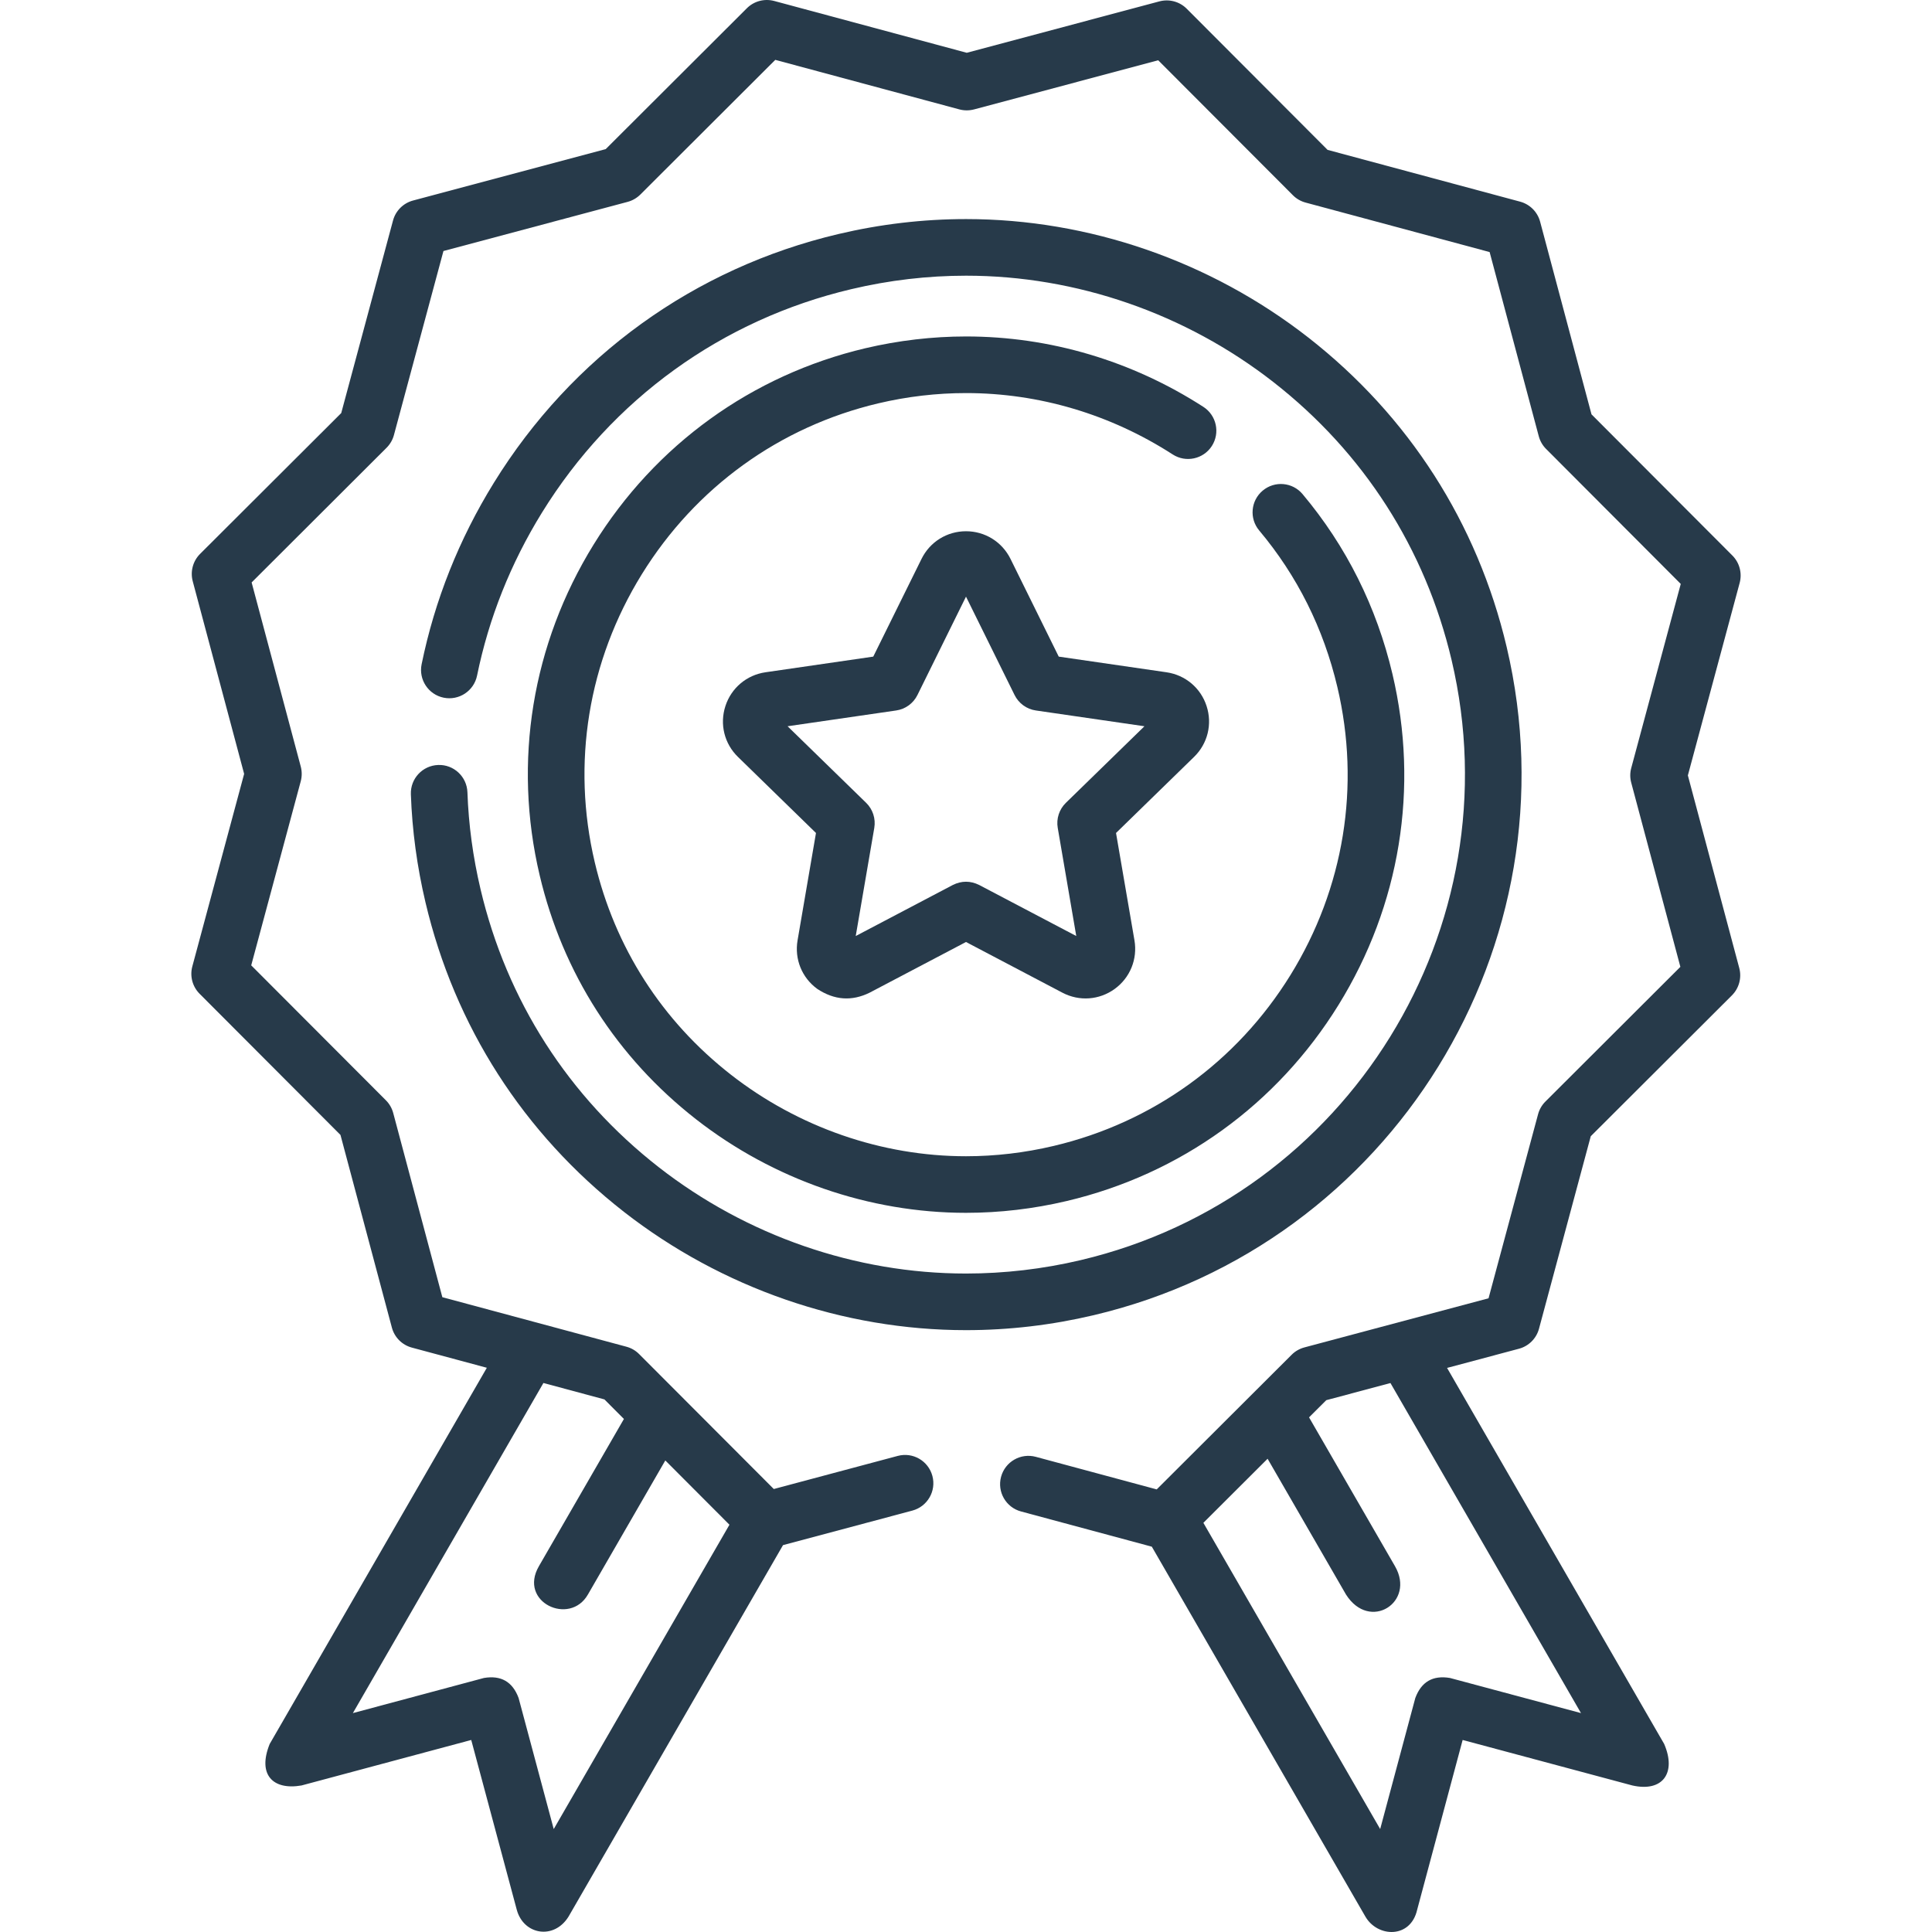
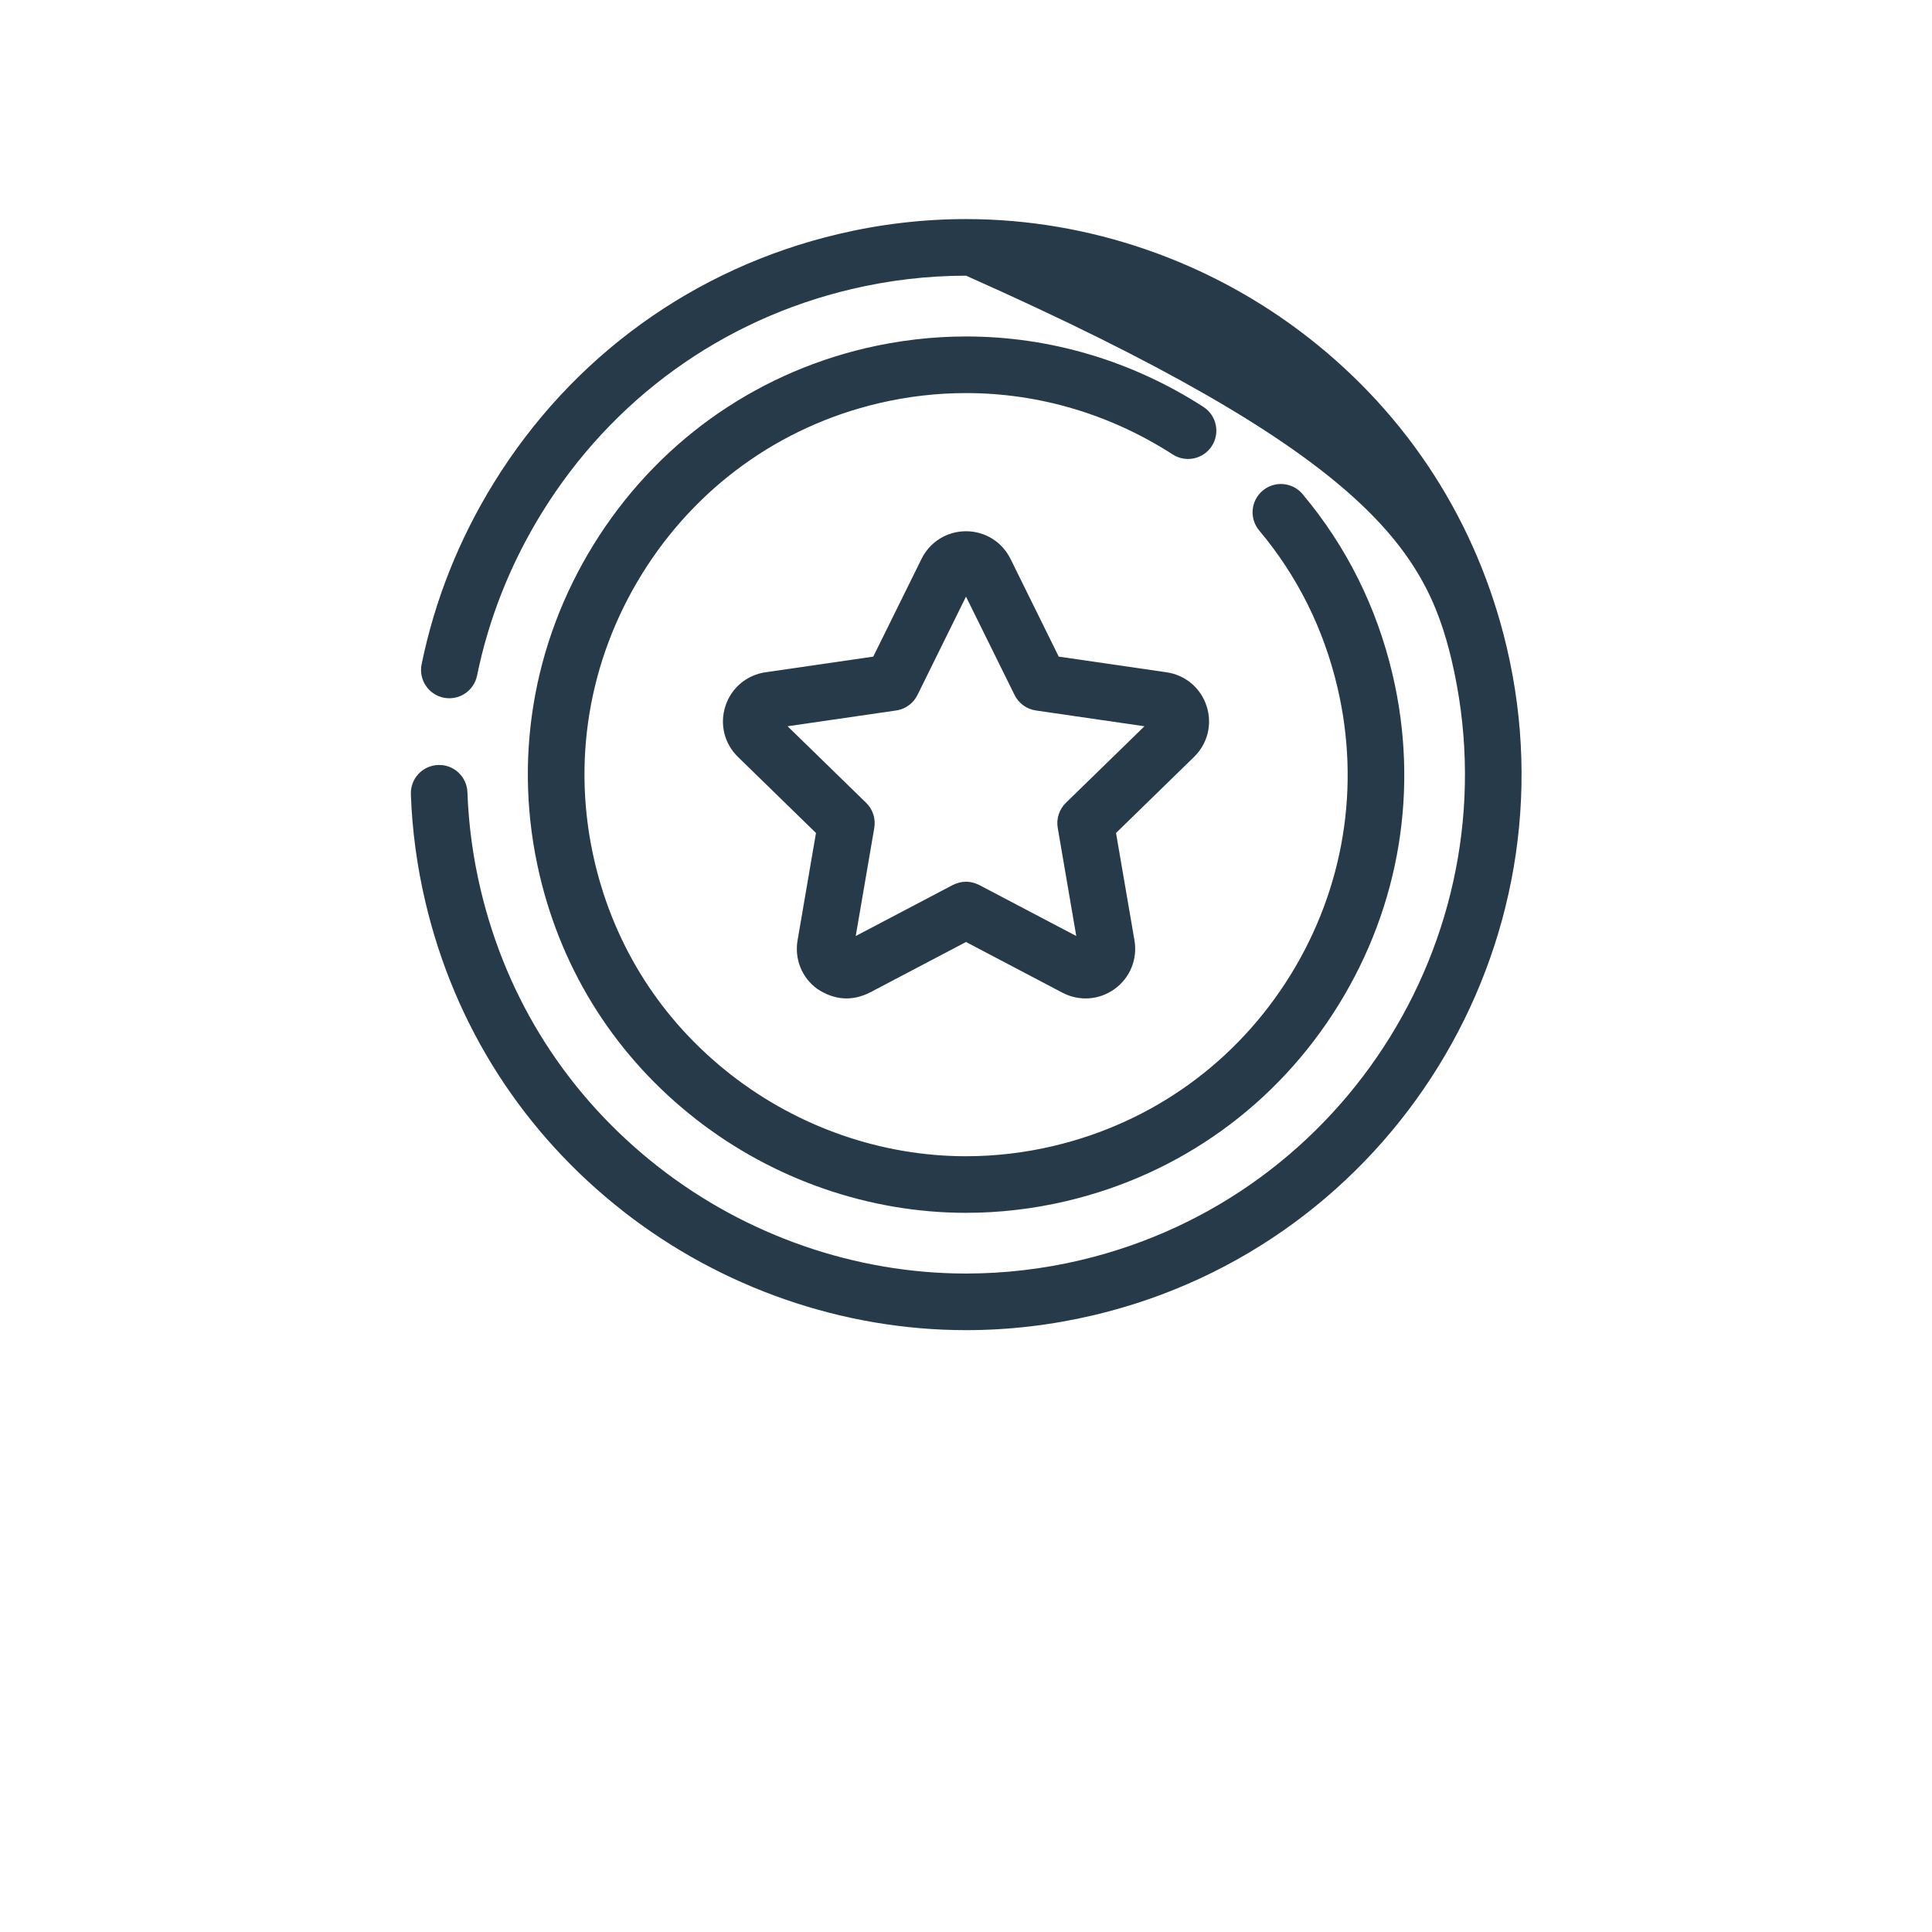
<svg xmlns="http://www.w3.org/2000/svg" width="66" height="66" viewBox="0 0 66 66" fill="none">
  <g clip-path="url(#clip0_1261_4125)">
-     <path d="M15.968 27.065C15.949 26.531 15.5 26.112 14.968 26.133C14.434 26.152 14.017 26.599 14.036 27.133C14.079 28.366 14.247 29.607 14.534 30.822C15.533 35.056 17.877 38.713 21.311 41.396C24.654 44.004 28.805 45.44 33 45.44C34.462 45.44 35.929 45.268 37.361 44.929C47.543 42.526 53.872 32.286 51.47 22.102C50.469 17.866 48.125 14.21 44.692 11.529C41.351 8.921 37.199 7.484 33.003 7.484C31.543 7.484 30.075 7.656 28.642 7.995C23.72 9.156 19.539 12.174 16.871 16.493C15.68 18.421 14.85 20.507 14.403 22.693C14.296 23.216 14.633 23.727 15.156 23.834C15.68 23.941 16.19 23.603 16.297 23.08C16.698 21.118 17.445 19.243 18.516 17.509C20.913 13.63 24.667 10.919 29.086 9.877C30.374 9.572 31.692 9.418 33.003 9.418C36.77 9.418 40.499 10.709 43.502 13.053C46.585 15.46 48.689 18.743 49.588 22.546C51.746 31.692 46.061 40.889 36.916 43.048C35.63 43.352 34.312 43.506 33 43.506C29.233 43.506 25.505 42.215 22.501 39.871C19.417 37.463 17.313 34.18 16.416 30.377C16.158 29.286 16.007 28.171 15.968 27.065Z" fill="#273A4A" />
+     <path d="M15.968 27.065C15.949 26.531 15.5 26.112 14.968 26.133C14.434 26.152 14.017 26.599 14.036 27.133C14.079 28.366 14.247 29.607 14.534 30.822C15.533 35.056 17.877 38.713 21.311 41.396C24.654 44.004 28.805 45.44 33 45.44C34.462 45.44 35.929 45.268 37.361 44.929C47.543 42.526 53.872 32.286 51.47 22.102C50.469 17.866 48.125 14.21 44.692 11.529C41.351 8.921 37.199 7.484 33.003 7.484C31.543 7.484 30.075 7.656 28.642 7.995C23.72 9.156 19.539 12.174 16.871 16.493C15.68 18.421 14.85 20.507 14.403 22.693C14.296 23.216 14.633 23.727 15.156 23.834C15.68 23.941 16.19 23.603 16.297 23.08C16.698 21.118 17.445 19.243 18.516 17.509C20.913 13.63 24.667 10.919 29.086 9.877C30.374 9.572 31.692 9.418 33.003 9.418C46.585 15.46 48.689 18.743 49.588 22.546C51.746 31.692 46.061 40.889 36.916 43.048C35.63 43.352 34.312 43.506 33 43.506C29.233 43.506 25.505 42.215 22.501 39.871C19.417 37.463 17.313 34.18 16.416 30.377C16.158 29.286 16.007 28.171 15.968 27.065Z" fill="#273A4A" />
    <path d="M41.11 13.9C38.67 12.326 35.867 11.494 33.003 11.494C31.853 11.494 30.696 11.63 29.563 11.896C25.683 12.813 22.387 15.194 20.28 18.601C18.174 22.009 17.519 26.022 18.436 29.901C19.224 33.241 21.072 36.123 23.778 38.236C26.419 40.297 29.694 41.432 33 41.432C34.152 41.432 35.309 41.296 36.439 41.029C40.325 40.112 43.623 37.732 45.727 34.328C47.831 30.924 48.485 26.91 47.568 23.025C47.025 20.727 45.992 18.659 44.497 16.879C44.154 16.47 43.544 16.417 43.135 16.761C42.726 17.104 42.673 17.714 43.016 18.122C44.315 19.669 45.214 21.468 45.686 23.469C46.485 26.851 45.915 30.346 44.083 33.311C42.25 36.276 39.378 38.348 35.994 39.147C35.01 39.38 34.002 39.499 33 39.499C30.123 39.499 27.27 38.509 24.968 36.712C22.612 34.873 21.004 32.364 20.318 29.457C19.52 26.081 20.091 22.586 21.925 19.618C23.76 16.65 26.63 14.576 30.007 13.778C30.994 13.545 32.002 13.428 33.002 13.428C35.494 13.428 37.935 14.153 40.062 15.525C40.51 15.814 41.109 15.685 41.398 15.237C41.687 14.788 41.558 14.19 41.11 13.9Z" fill="#273A4A" />
-     <path d="M57.66 26.489L59.43 19.911C59.519 19.577 59.424 19.221 59.18 18.977L54.368 14.155L52.613 7.574C52.524 7.24 52.263 6.979 51.93 6.889L45.352 5.12L40.54 0.298C40.297 0.054 39.941 -0.042 39.607 0.047L33.026 1.803L26.448 0.033C26.114 -0.056 25.758 0.038 25.514 0.282L20.692 5.094L14.111 6.85C13.777 6.939 13.516 7.199 13.426 7.533L11.657 14.111L6.835 18.922C6.591 19.166 6.495 19.522 6.584 19.856L8.34 26.437L6.57 33.015C6.48 33.348 6.575 33.705 6.819 33.949L11.631 38.771L13.387 45.352C13.476 45.686 13.736 45.947 14.07 46.036L16.631 46.725L9.213 59.577C8.788 60.628 9.325 61.165 10.301 60.994L16.098 59.44L17.653 65.238C17.884 66.1 18.928 66.278 19.424 65.471L26.749 52.784L31.168 51.604C31.683 51.466 31.99 50.936 31.852 50.421C31.714 49.905 31.185 49.598 30.669 49.736L26.434 50.867L21.833 46.257C21.713 46.136 21.564 46.05 21.4 46.006L15.111 44.314L13.433 38.022C13.389 37.858 13.303 37.708 13.183 37.588L8.582 32.978L10.274 26.689C10.318 26.525 10.318 26.353 10.275 26.189L8.596 19.897L13.206 15.296C13.326 15.176 13.413 15.027 13.457 14.863L15.149 8.575L21.441 6.896C21.605 6.852 21.754 6.766 21.875 6.646L26.485 2.045L32.773 3.737C32.937 3.781 33.11 3.781 33.274 3.738L39.566 2.059L44.167 6.669C44.286 6.789 44.436 6.876 44.6 6.92L50.888 8.611L52.567 14.904C52.611 15.068 52.697 15.217 52.817 15.337L57.417 19.948L55.726 26.236C55.681 26.4 55.681 26.573 55.725 26.737L57.404 33.029L52.794 37.63C52.674 37.749 52.587 37.899 52.543 38.063L50.851 44.351L44.559 46.03C44.395 46.074 44.245 46.16 44.125 46.28L39.515 50.88L35.383 49.767C34.868 49.629 34.337 49.934 34.198 50.45C34.059 50.965 34.365 51.496 34.88 51.634L39.348 52.837L46.642 65.471C47.056 66.19 48.188 66.235 48.413 65.238L49.966 59.44L55.763 60.994C56.803 61.229 57.276 60.563 56.851 59.577L49.434 46.73L51.889 46.075C52.223 45.986 52.484 45.726 52.574 45.393L54.343 38.815L59.165 34.003C59.409 33.759 59.505 33.403 59.416 33.07L57.66 26.489ZM21.314 48.474L18.409 53.505C17.7 54.733 19.466 55.553 20.084 54.471L22.728 49.891L24.919 52.087L18.916 62.484L17.716 58.005C17.51 57.451 17.115 57.223 16.532 57.322L12.055 58.522L18.564 47.245L20.648 47.806L21.314 48.474ZM54.009 58.522L49.533 57.322C48.949 57.223 48.555 57.451 48.349 58.006L47.149 62.483L41.109 52.022L43.303 49.833L45.981 54.471C46.792 55.751 48.365 54.733 47.655 53.504L44.719 48.419L45.308 47.832L47.5 47.247L54.009 58.522Z" fill="#273A4A" />
    <path d="M41.219 24.12C41.019 23.502 40.494 23.06 39.85 22.966L36.168 22.431L34.521 19.094C34.233 18.511 33.65 18.148 33 18.148C32.35 18.148 31.767 18.511 31.48 19.094L29.832 22.431L26.149 22.966C25.506 23.06 24.982 23.502 24.781 24.12C24.58 24.739 24.744 25.404 25.21 25.858L27.875 28.456L27.246 32.124C27.136 32.765 27.394 33.401 27.92 33.783C28.503 34.168 29.098 34.211 29.706 33.912L33 32.18L36.294 33.912C36.87 34.214 37.554 34.165 38.08 33.783C38.606 33.401 38.864 32.765 38.755 32.124L38.125 28.456L40.79 25.858C41.256 25.405 41.42 24.739 41.219 24.12ZM36.412 27.426C36.184 27.648 36.08 27.969 36.134 28.282L36.767 31.976L33.45 30.232C33.15 30.084 32.85 30.084 32.55 30.232L29.233 31.976L29.867 28.282C29.92 27.969 29.817 27.648 29.589 27.426L26.905 24.81L30.614 24.271C30.929 24.226 31.201 24.028 31.342 23.742L33 20.382L34.659 23.742C34.8 24.028 35.072 24.226 35.387 24.271L39.096 24.81L36.412 27.426Z" fill="#273A4A" />
  </g>
  <defs>
    <clipPath id="clip0_1261_4125">
      <rect width="66" height="66" fill="white" />
    </clipPath>
  </defs>
</svg>